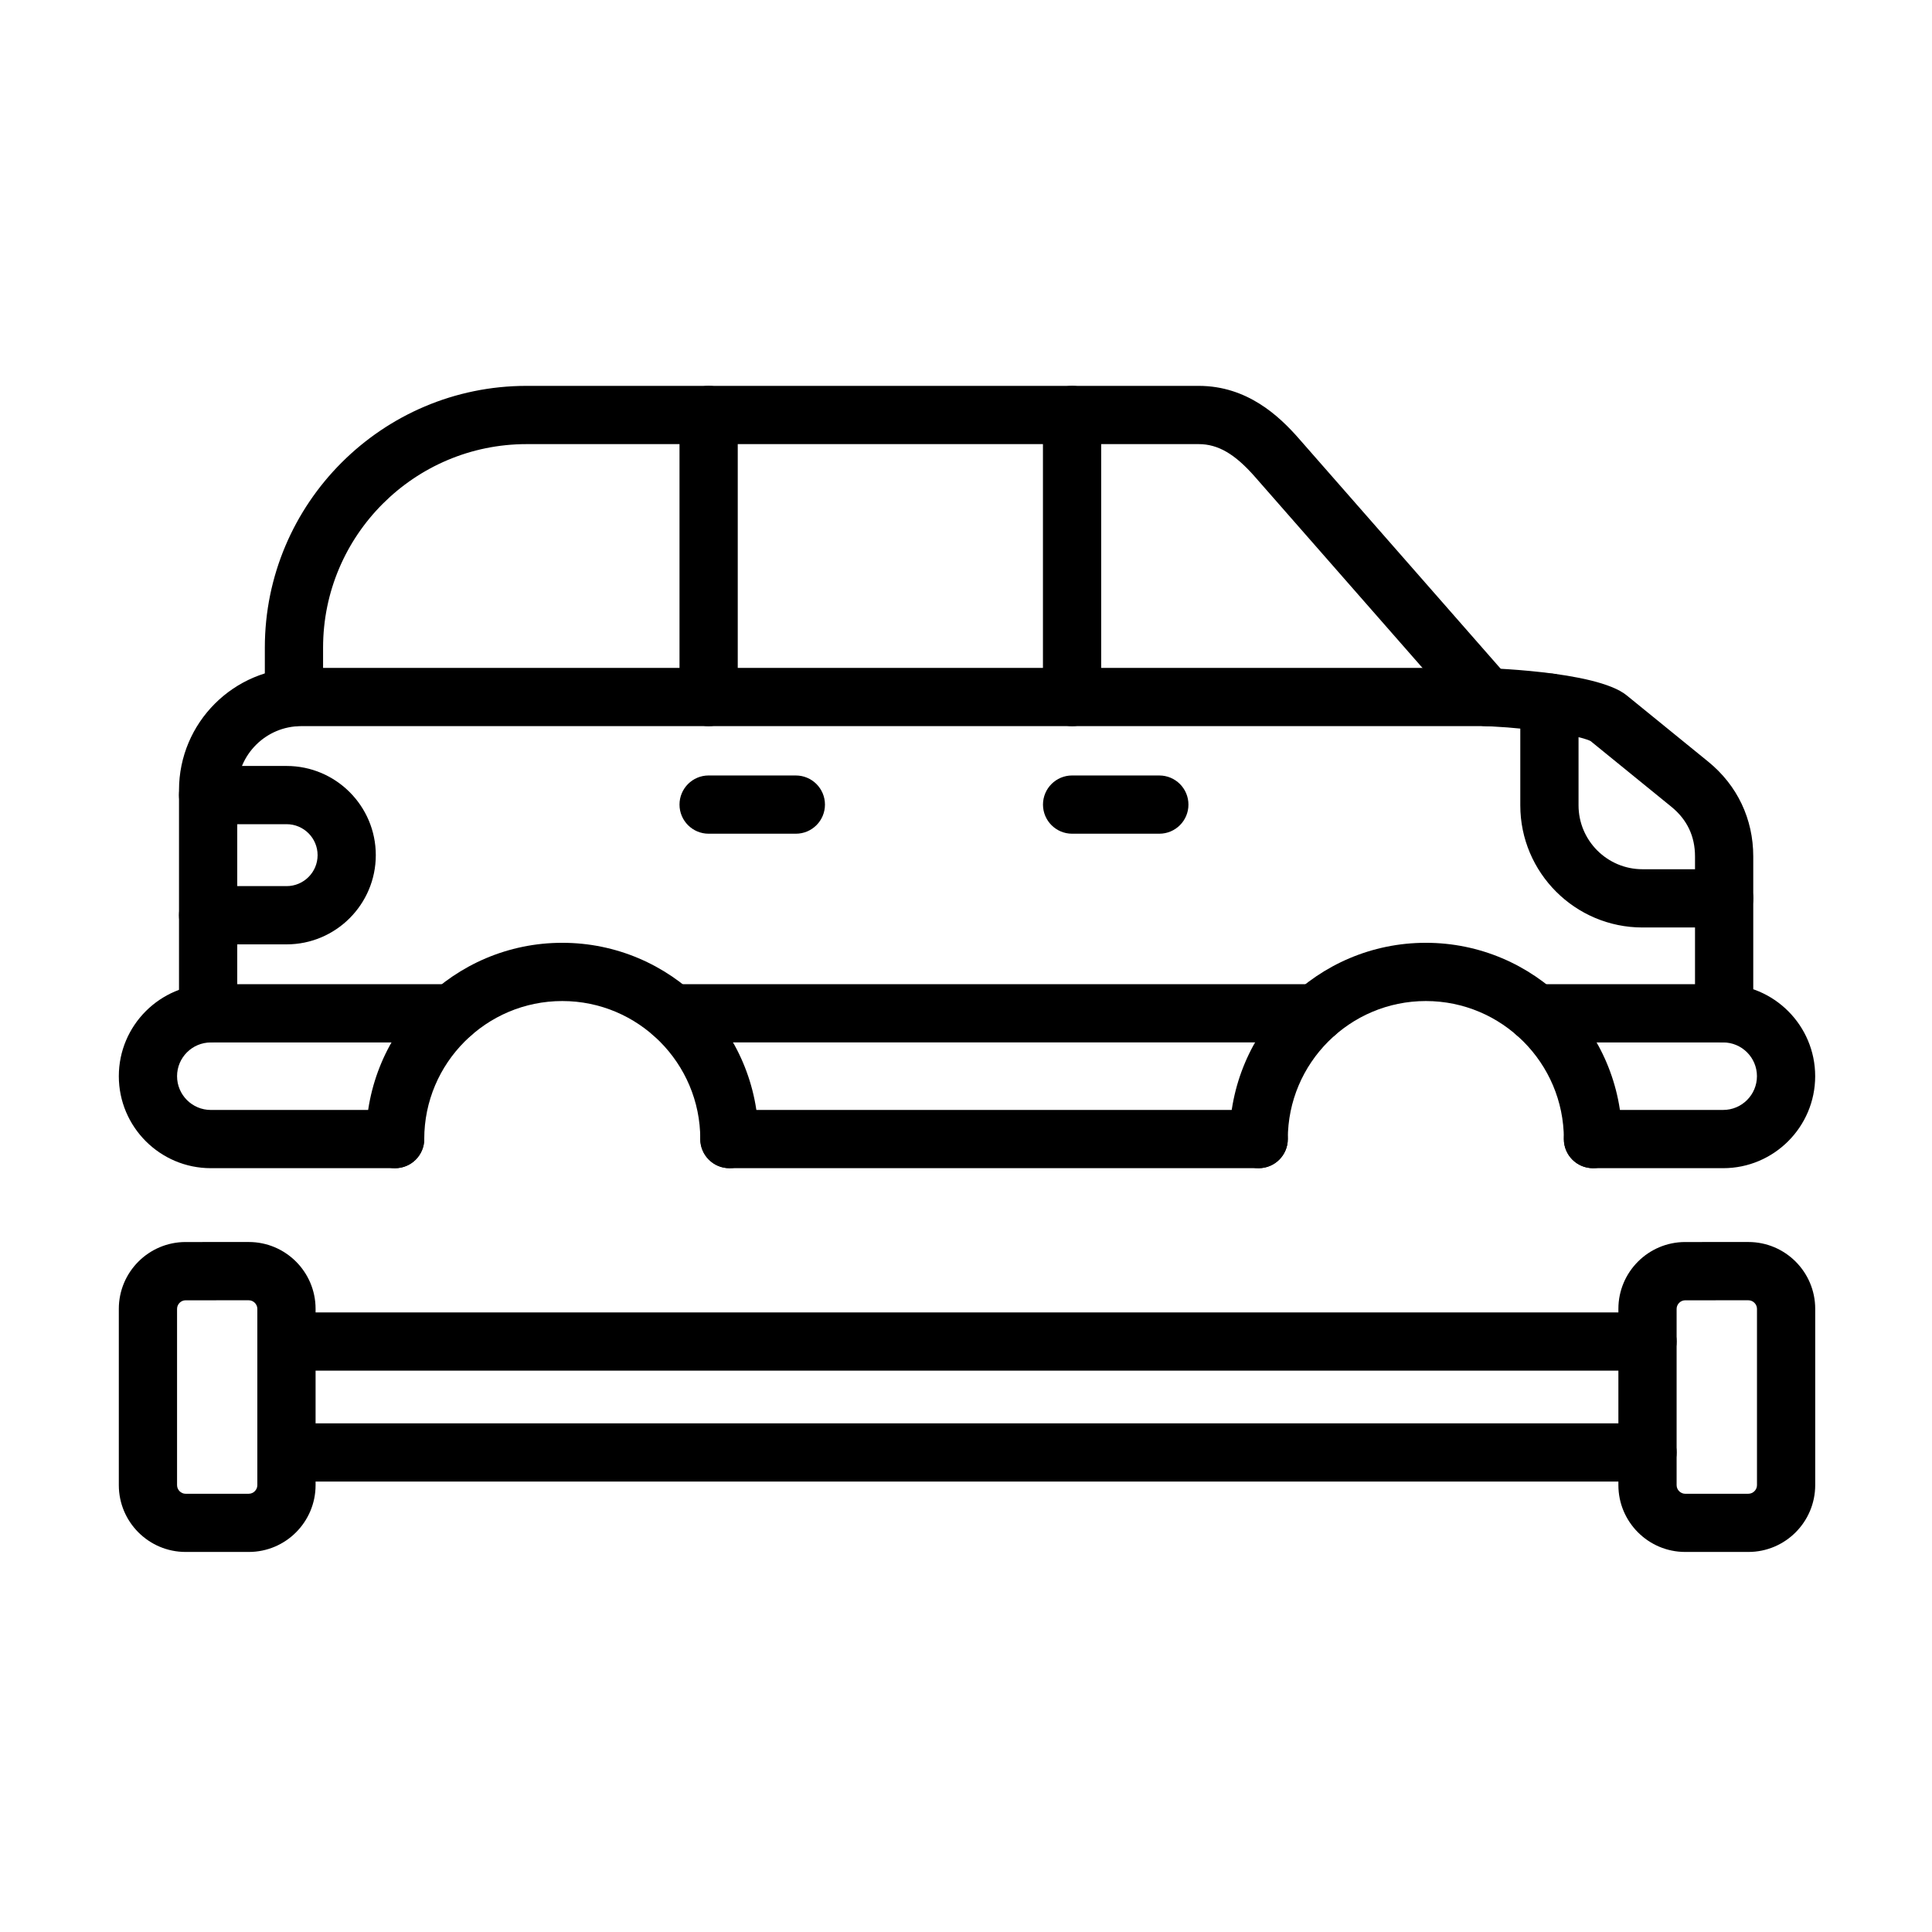
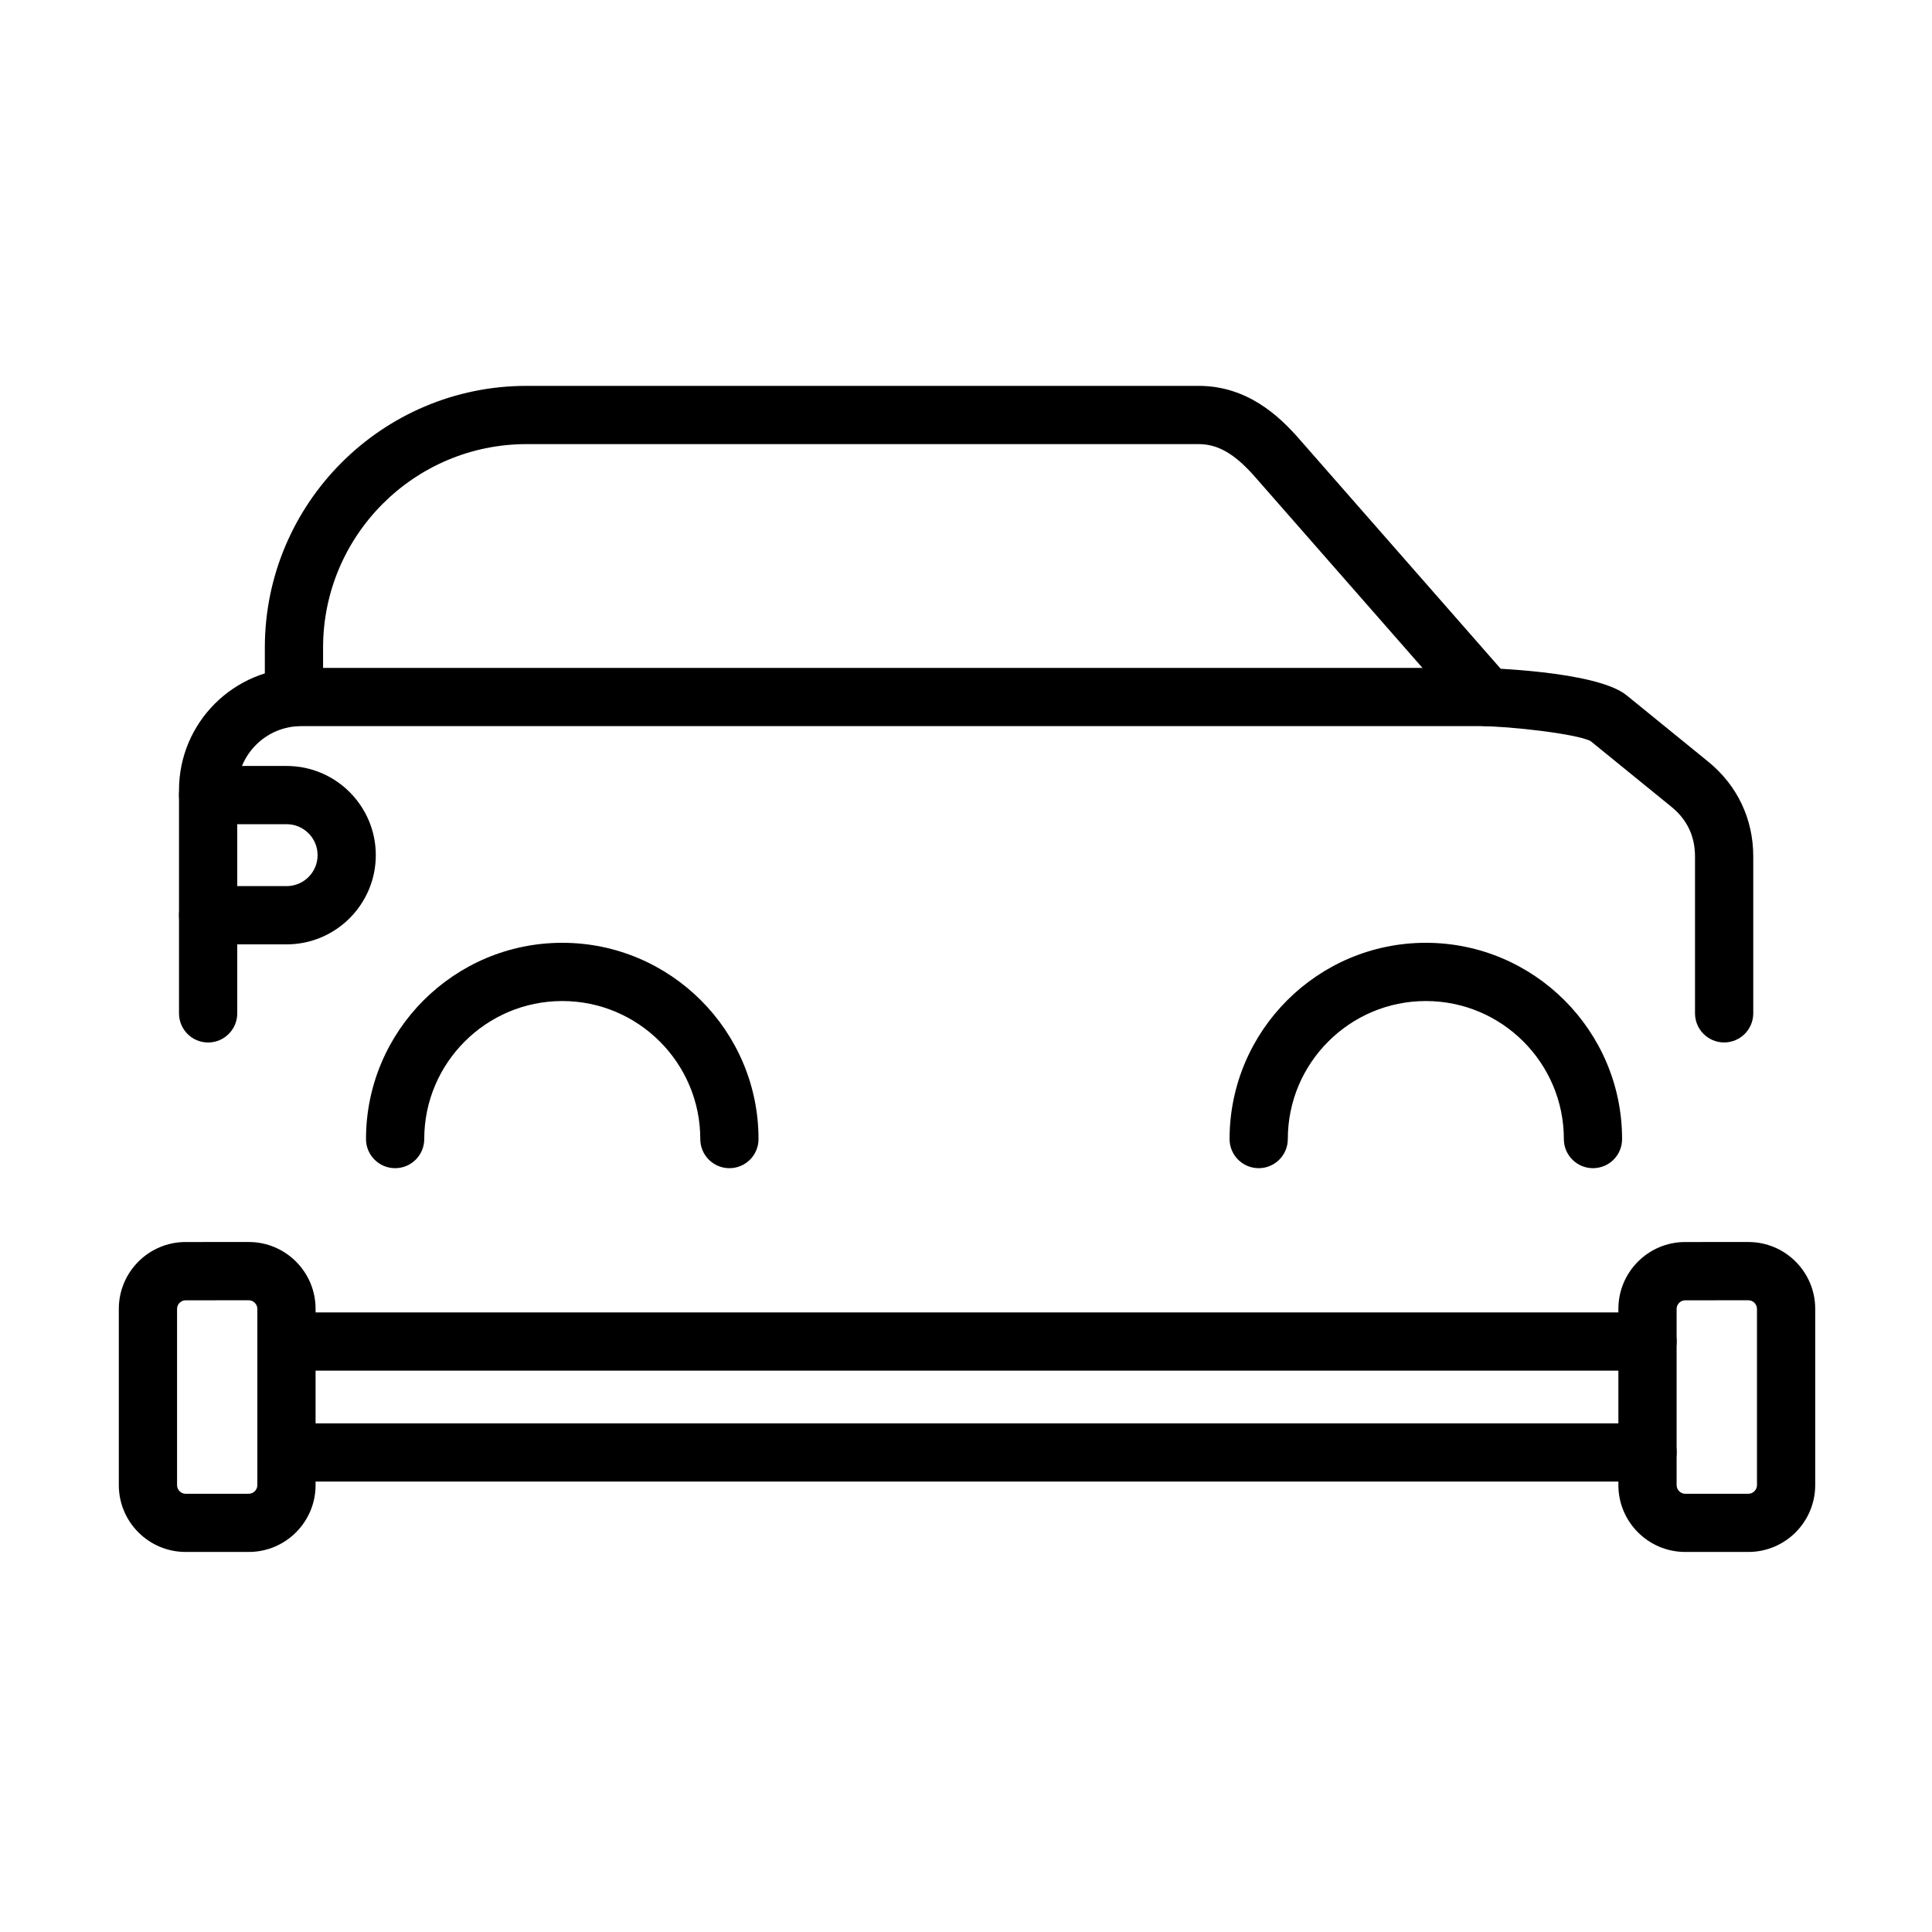
<svg xmlns="http://www.w3.org/2000/svg" viewBox="0 0 3872.98 3872.98" id="chassis">
  <path fill-rule="evenodd" d="M498.78 3111.11H372.05c-73.81 0-133.86-60.05-133.86-133.92v-353.45c0-73.81 60.05-133.92 133.86-133.92l126.72-.03c73.81 0 133.86 60.05 133.86 133.92v353.45C632.64 3051.06 572.59 3111.11 498.78 3111.11L498.78 3111.11zM372.05 2606.63c-9.28 0-17.11 7.83-17.11 17.19v353.45c0 9.28 7.83 17.19 17.11 17.19l126.72-.03c9.28 0 17.11-7.83 17.11-17.19V2623.8c0-9.28-7.83-17.19-17.11-17.19L372.05 2606.63zM3504.94 3111.11h-126.72c-73.81 0-133.92-60.05-133.92-133.92v-353.45c0-73.81 60.05-133.92 133.92-133.92l126.72-.03c73.81 0 133.92 60.05 133.92 133.92v353.45C3638.78 3051.06 3578.75 3111.11 3504.94 3111.11L3504.94 3111.11zM3378.22 2606.63c-9.28 0-17.19 7.83-17.19 17.19v353.45c0 9.28 7.83 17.19 17.19 17.19l126.72-.03c9.28 0 17.19-7.83 17.19-17.19V2623.8c0-9.28-7.83-17.19-17.19-17.19L3378.22 2606.63z" clip-rule="evenodd" />
  <path fill-rule="evenodd" d="M3302.68 2747.69H574.26c-32.24 0-58.38-26.14-58.38-58.38 0-32.24 26.14-58.38 58.38-58.38h2728.42c32.24 0 58.38 26.14 58.38 58.38C3361.06 2721.55 3334.97 2747.69 3302.68 2747.69zM3302.68 2970.03H574.26c-32.24 0-58.38-26.14-58.38-58.38 0-32.24 26.14-58.38 58.38-58.38h2728.42c32.24 0 58.38 26.14 58.38 58.38C3361.06 2943.88 3334.97 2970.03 3302.68 2970.03zM417.22 2089.83c-32.24 0-58.38-26.14-58.38-58.38v-447.64c0-135.07 109.84-244.91 244.91-244.91h2362.58c2.28 0 232.96 4.94 294.39 54.89l163.57 133.01c58.3 47.37 90.37 114.86 90.37 190.02v314.54c0 32.24-26.14 58.38-58.38 58.38-32.24 0-58.38-26.14-58.38-58.38v-314.54c0-40.45-15.9-73.89-47.28-99.43l-162.06-131.81c-28.2-14.66-163.74-29.96-222.26-29.96l-2362.55.03c-70.63 0-128.15 57.47-128.15 128.15v447.64C475.6 2063.68 449.43 2089.83 417.22 2089.83L417.22 2089.83zM3189.33 1486.06L3189.33 1486.06 3189.33 1486.06z" clip-rule="evenodd" />
-   <path fill-rule="evenodd" d="M3456.28 1859.28h-163.71c-134.99 0-244.91-109.84-244.91-244.83v-205.92c0-32.24 26.14-58.38 58.38-58.38s58.38 26.14 58.38 58.38v205.83c0 70.62 57.47 128.15 128.15 128.15h163.71c32.24 0 58.38 26.14 58.38 58.38S3488.52 1859.28 3456.28 1859.28zM3454.39 2341.79h-261.03c-32.24 0-58.38-26.14-58.38-58.38 0-32.23 26.14-58.38 58.38-58.38h261.03c37.32 0 67.66-30.31 67.66-67.66 0-37.32-30.31-67.66-67.66-67.66l-375.34.03c-32.24 0-58.38-26.14-58.38-58.38 0-32.24 26.14-58.38 58.38-58.38h375.34c101.71 0 184.41 82.71 184.41 184.42C3638.78 2259.03 3556.1 2341.79 3454.39 2341.79L3454.39 2341.79zM2523.17 2341.79H1462.21c-32.24 0-58.38-26.14-58.38-58.38 0-32.23 26.14-58.38 58.38-58.38h1060.96c32.24 0 58.38 26.14 58.38 58.38C2581.55 2315.65 2555.41 2341.79 2523.17 2341.79L2523.17 2341.79zM792.1 2341.79H422.61c-101.71 0-184.41-82.7-184.41-184.41 0-101.71 82.71-184.42 184.41-184.42l483.83.03c32.24 0 58.38 26.14 58.38 58.38 0 32.24-26.14 58.38-58.38 58.38H422.61c-37.32 0-67.66 30.32-67.66 67.66 0 37.32 30.31 67.66 67.66 67.66l369.49-.03c32.23 0 58.38 26.14 58.38 58.38C850.47 2315.65 824.33 2341.79 792.1 2341.79L792.1 2341.79zM2637.56 2089.66H1347.89c-32.24 0-58.38-26.14-58.38-58.38 0-32.23 26.14-58.38 58.38-58.38h1289.67c32.24 0 58.38 26.14 58.38 58.38C2695.94 2063.52 2669.8 2089.66 2637.56 2089.66z" clip-rule="evenodd" />
  <path fill-rule="evenodd" d="M1462.21 2341.79c-32.24 0-58.38-26.14-58.38-58.38 0-152.56-124.12-276.68-276.68-276.68-152.56 0-276.68 124.12-276.68 276.68 0 32.24-26.14 58.38-58.38 58.38-32.24 0-58.38-26.14-58.38-58.38 0-216.93 176.51-393.43 393.43-393.43s393.43 176.51 393.43 393.43C1520.59 2315.65 1494.53 2341.79 1462.21 2341.79zM3193.36 2341.79c-32.24 0-58.38-26.14-58.38-58.38 0-152.56-124.12-276.68-276.68-276.68-152.56 0-276.68 124.12-276.68 276.68 0 32.24-26.14 58.38-58.38 58.38-32.24 0-58.38-26.14-58.38-58.38 0-216.93 176.51-393.43 393.43-393.43s393.43 176.51 393.43 393.43C3251.74 2315.65 3225.6 2341.79 3193.36 2341.79zM2980.39 1455.66c-16.26 0-32.37-6.7-43.93-19.91l-420.56-479.71c-40.37-46.08-74.19-65.74-112.94-65.74H1055.62c-224.92 0-407.96 182.96-407.96 407.96v99.04c0 32.24-26.14 58.38-58.38 58.38-32.24 0-58.38-26.14-58.38-58.38v-99.04c0-289.31 235.32-524.72 524.71-524.72h1347.31c97.07 0 161.07 60.19 200.75 105.5l420.56 479.71c21.28 24.25 18.86 61.12-5.41 82.41C3007.74 1450.88 2994.06 1455.66 2980.39 1455.66zM574.57 1893.11H417.22c-32.24 0-58.38-26.14-58.38-58.38 0-32.24 26.14-58.38 58.38-58.38h157.34c34.21 0 62.11-27.81 62.11-62.03 0-34.21-27.81-62.11-62.11-62.11l-157.34.03c-32.24 0-58.38-26.14-58.38-58.38 0-32.24 26.14-58.38 58.38-58.38h157.34c98.58 0 178.78 80.18 178.78 178.78C753.35 1812.9 673.14 1893.11 574.57 1893.11z" clip-rule="evenodd" />
-   <path fill-rule="evenodd" d="M2149.12 1455.66c-32.23 0-58.38-26.14-58.38-58.38V831.93c0-32.24 26.14-58.38 58.38-58.38 32.24 0 58.38 26.14 58.38 58.38v565.38C2207.5 1429.52 2181.36 1455.66 2149.12 1455.66zM1420.55 1455.66c-32.24 0-58.38-26.14-58.38-58.38V831.93c0-32.24 26.14-58.38 58.38-58.38 32.24 0 58.38 26.14 58.38 58.38v565.38C1478.93 1429.52 1452.79 1455.66 1420.55 1455.66zM1595.38 1671.3h-174.83c-32.24 0-58.38-26.14-58.38-58.38 0-32.24 26.14-58.38 58.38-58.38l174.83.03c32.24 0 58.38 26.14 58.38 58.38C1653.76 1645.18 1627.7 1671.3 1595.38 1671.3zM2324.04 1671.3H2149.2c-32.24 0-58.38-26.14-58.38-58.38 0-32.24 26.14-58.38 58.38-58.38l174.83.03c32.24 0 58.38 26.14 58.38 58.38C2382.42 1645.18 2356.25 1671.3 2324.04 1671.3z" clip-rule="evenodd" />
</svg>